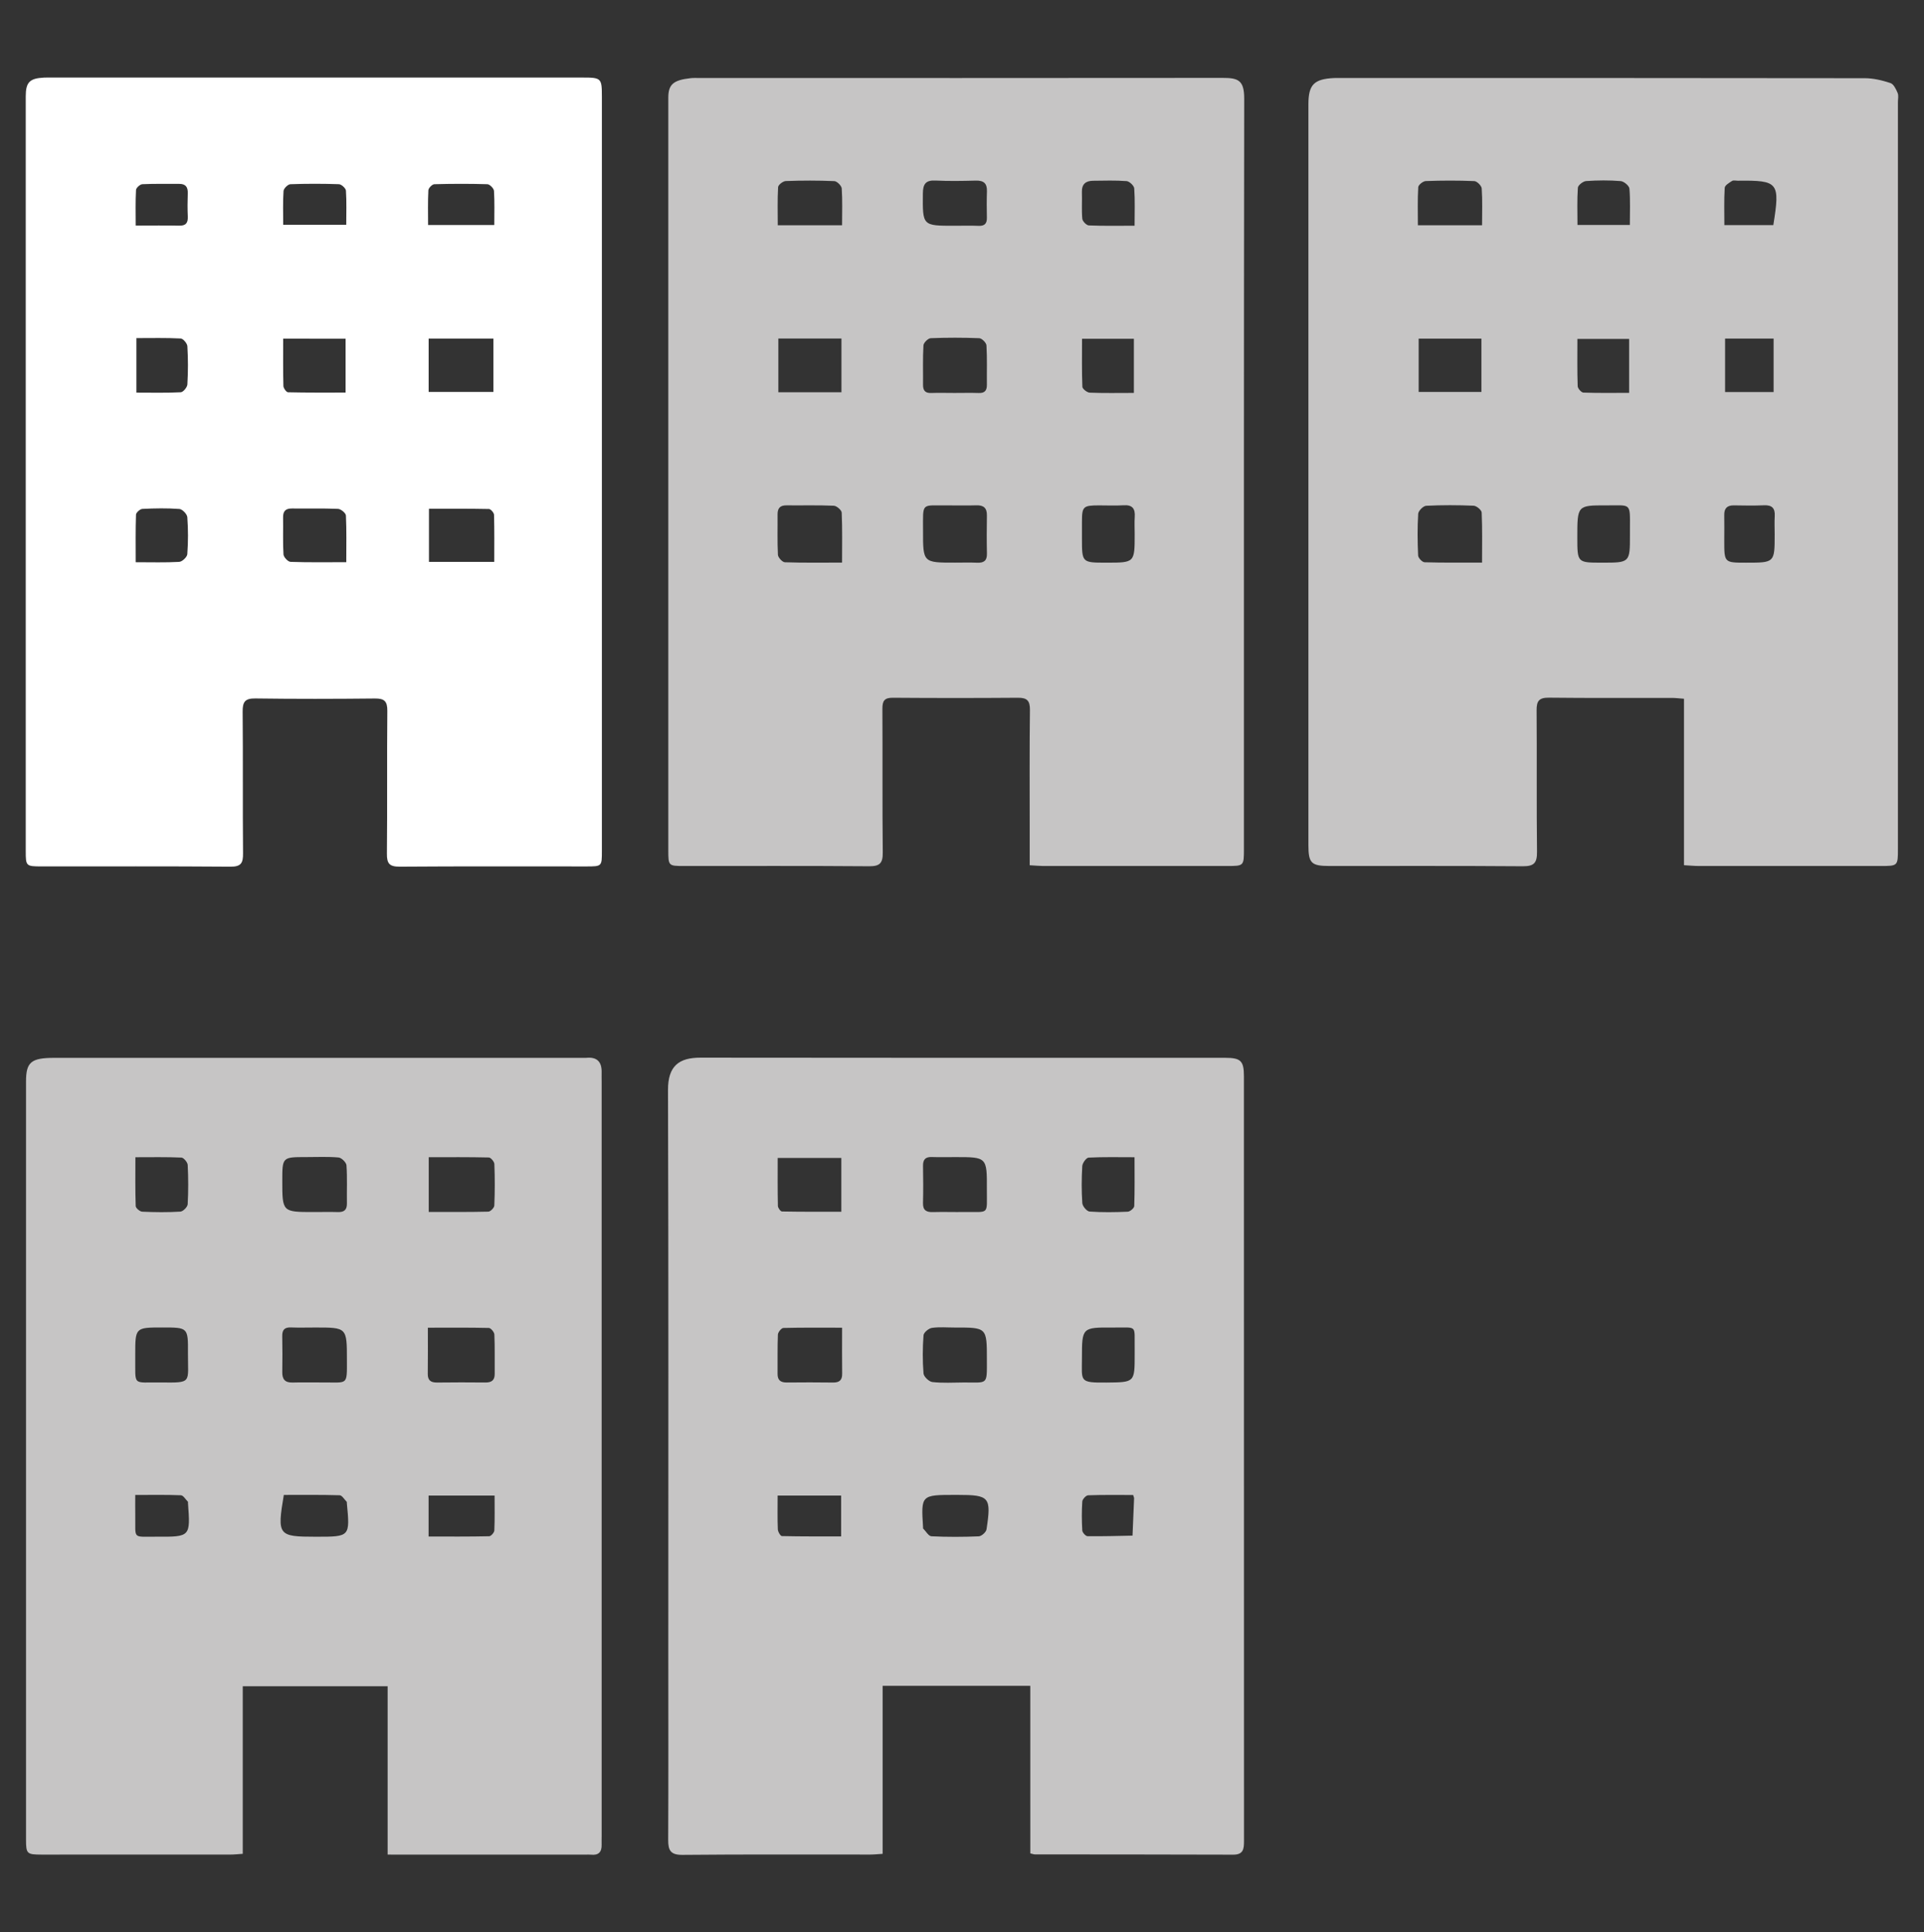
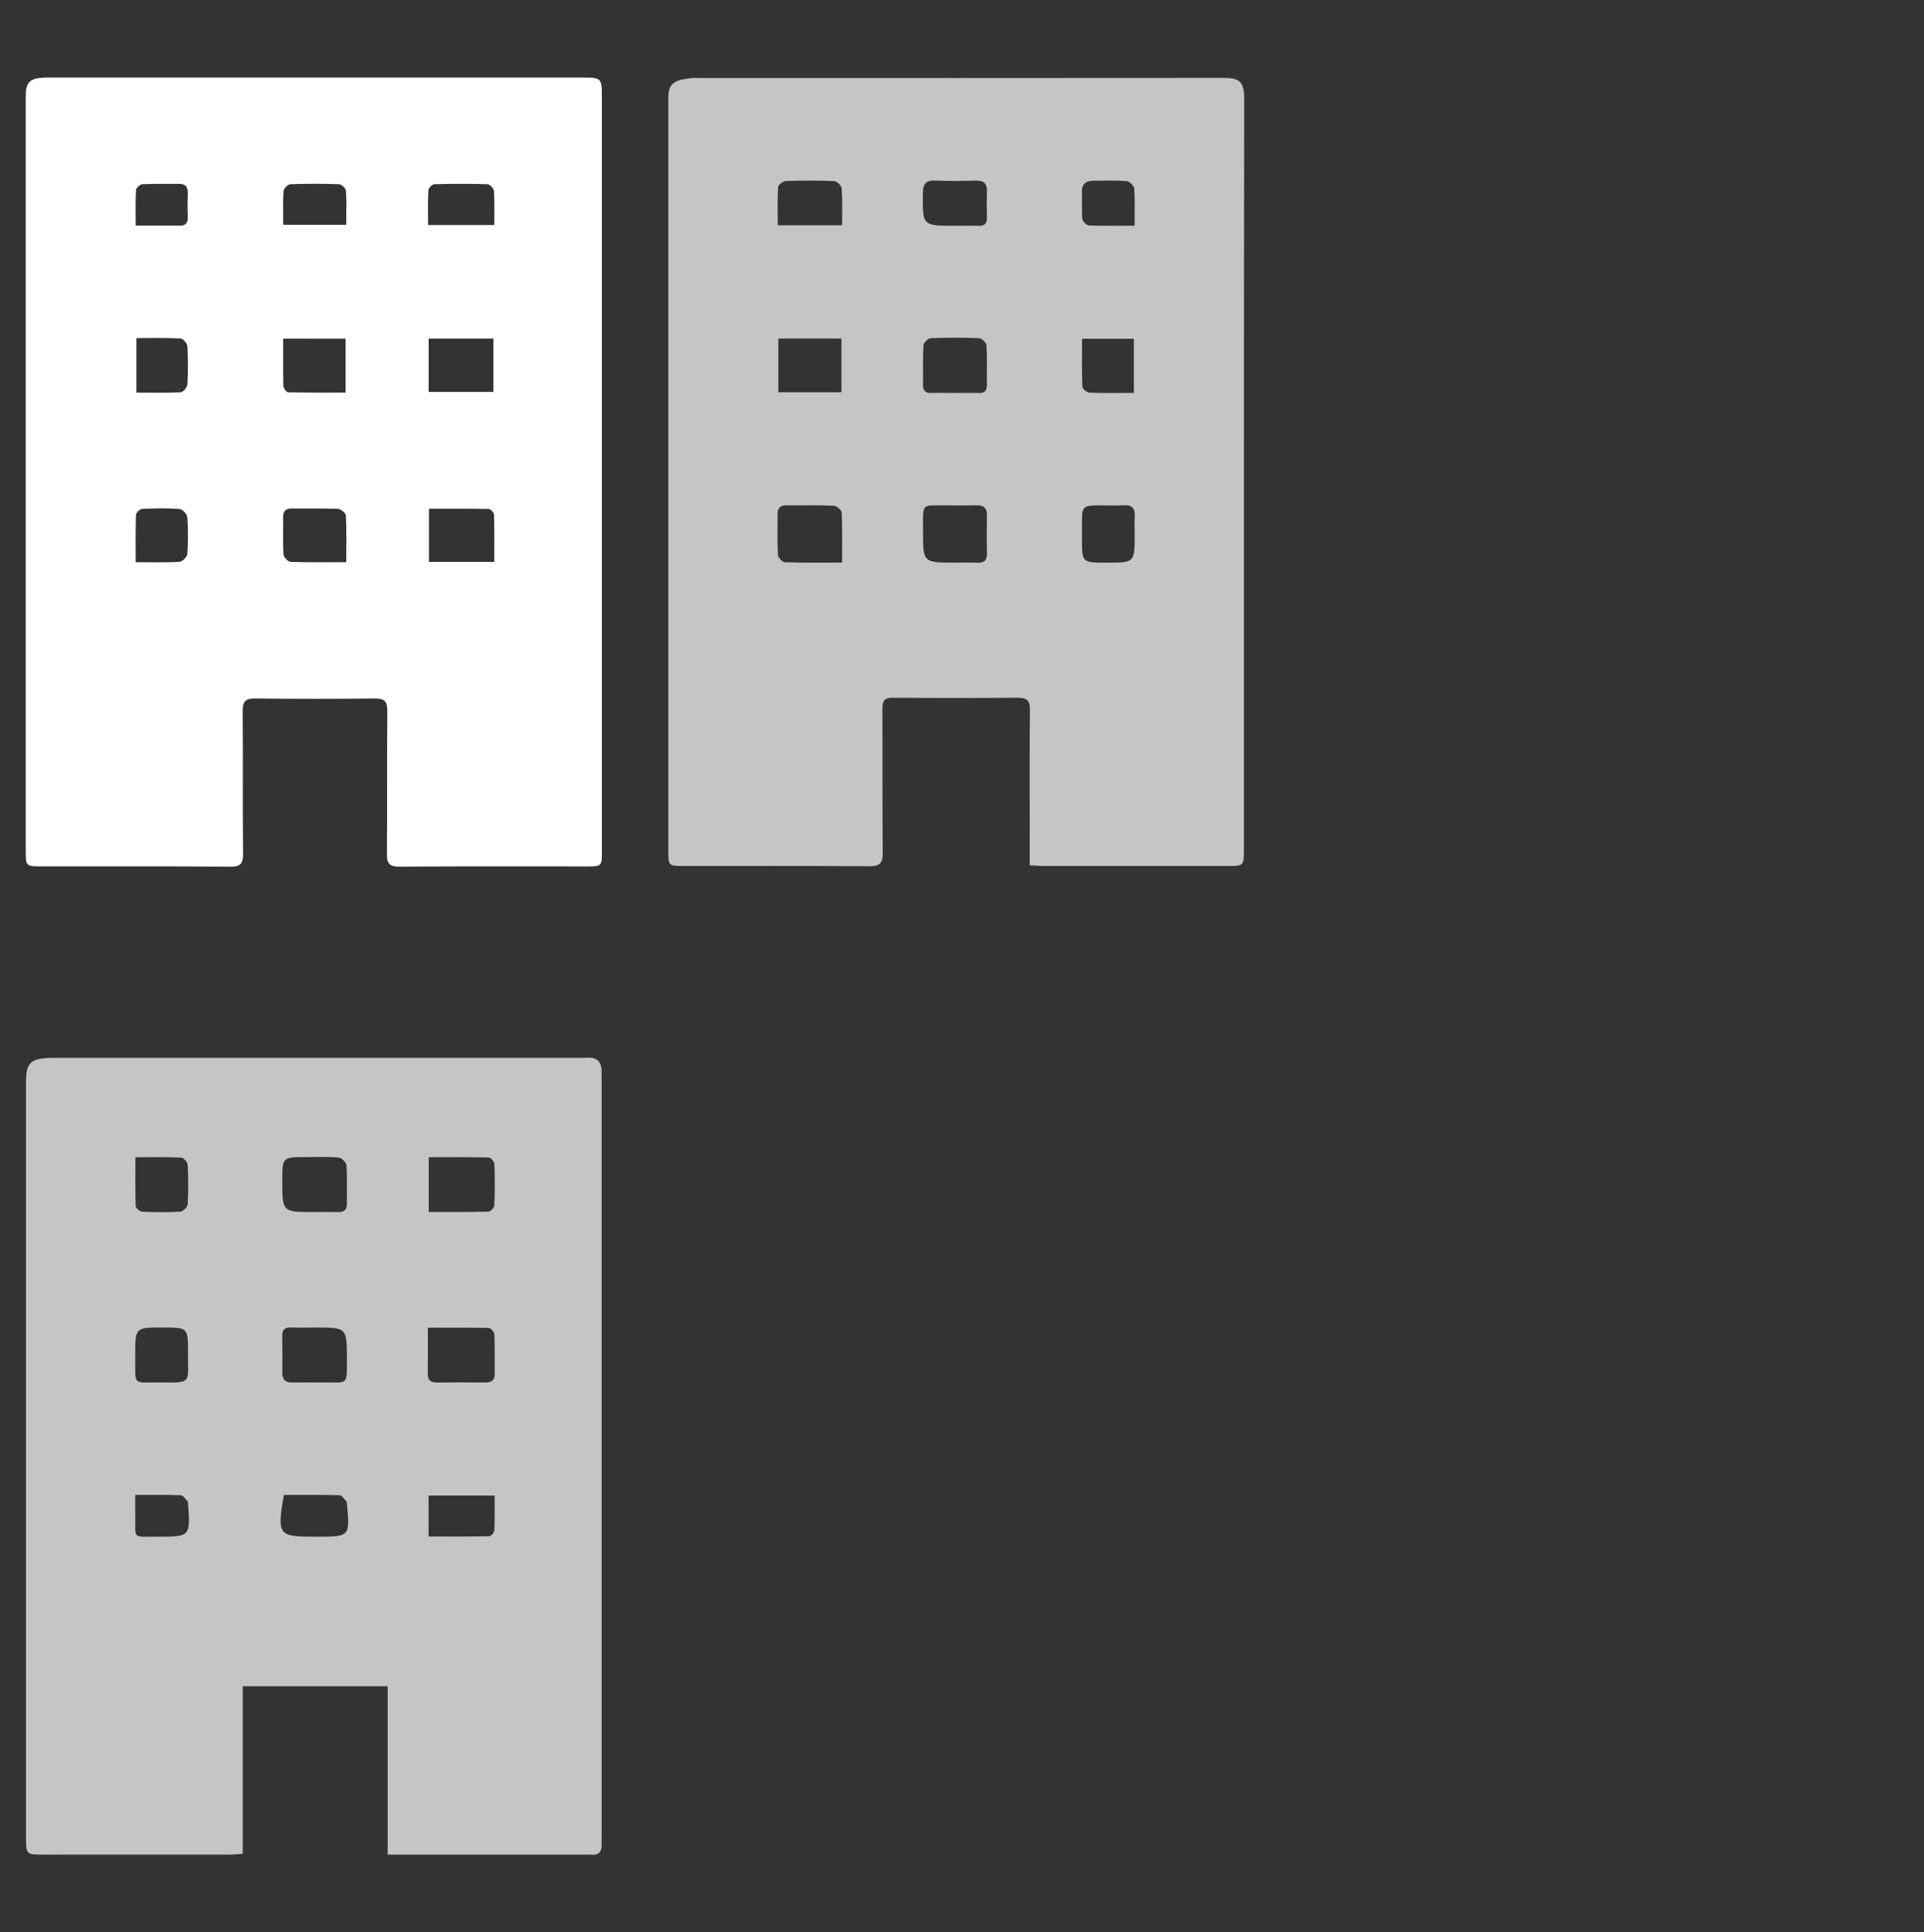
<svg xmlns="http://www.w3.org/2000/svg" version="1.1" id="Layer_1" x="0px" y="0px" width="116px" height="116.487px" viewBox="0 0 116 116.487" enable-background="new 0 0 116 116.487" xml:space="preserve">
  <rect x="0" y="0" width="116" height="116.487" fill="#333333" stroke="none" />
-   <polygon fill-rule="evenodd" clip-rule="evenodd" fill="none" points="-652.347,-196.168 -366.047,-196.168 -366.047,85.88   -652.347,85.88 -652.347,-196.168 " />
-   <polygon fill-rule="evenodd" clip-rule="evenodd" fill="none" points="-652.347,85.88 -366.047,85.88 -366.047,-196.168   -652.347,-196.168 -652.347,85.88 " />
-   <polygon fill-rule="evenodd" clip-rule="evenodd" fill="none" points="58,-518.387 464.771,-518.387 464.771,-132.876 58,-132.876   58,-518.387 " />
  <polygon fill-rule="evenodd" clip-rule="evenodd" fill="none" points="58,-132.876 464.771,-132.876 464.771,-518.387 58,-518.387   58,-132.876 " />
  <g>
-     <path fill-rule="evenodd" clip-rule="evenodd" fill="#C6C5C5" d="M101.53,52.156c0-3.369,0-6.67,0-10.034   c-0.281-0.021-0.507-0.05-0.732-0.051c-2.47-0.003-4.939,0.014-7.408-0.014c-0.587-0.006-0.752,0.188-0.746,0.761   c0.023,2.841-0.009,5.685,0.024,8.526c0.007,0.661-0.165,0.88-0.853,0.875c-3.89-0.03-7.781-0.013-11.671-0.016   c-1.086,0-1.258-0.175-1.258-1.253c-0.001-14.886,0-29.773,0-44.661c0-1.183,0.331-1.525,1.541-1.585   c0.161-0.007,0.324-0.002,0.488-0.002c10.506,0,21.014-0.004,31.521,0.012c0.516,0.001,1.049,0.129,1.543,0.293   c0.192,0.063,0.337,0.371,0.432,0.597c0.068,0.16,0.017,0.367,0.017,0.555c0,15.003,0,30.006,0,45.009c0,1.031,0,1.035-1.052,1.036   c-3.656,0.002-7.315,0.002-10.972-0.001C102.133,52.202,101.86,52.174,101.53,52.156z M89.354,33.914   c0-1.074,0.021-2.047-0.022-3.019c-0.007-0.149-0.309-0.401-0.482-0.409c-0.953-0.041-1.91-0.044-2.863,0.004   c-0.178,0.009-0.473,0.305-0.483,0.483c-0.051,0.835-0.042,1.676-0.004,2.514c0.006,0.147,0.249,0.404,0.389,0.408   C87.002,33.928,88.12,33.914,89.354,33.914z M89.316,20.414c-1.281,0-2.523,0-3.783,0c0,1.103,0,2.158,0,3.212   c1.3,0,2.54,0,3.783,0C89.316,22.525,89.316,21.486,89.316,20.414z M98.271,32.243c0-0.116,0-0.232,0-0.35   c0.004-1.616,0.091-1.422-1.422-1.427c-1.751-0.005-1.751-0.001-1.751,1.926c0,1.527,0,1.527,1.487,1.527   C98.271,33.92,98.271,33.92,98.271,32.243z M89.355,13.579c0-0.789,0.028-1.507-0.021-2.22c-0.012-0.164-0.285-0.436-0.448-0.442   c-0.974-0.041-1.95-0.038-2.924-0.002c-0.164,0.005-0.448,0.231-0.455,0.369c-0.046,0.754-0.021,1.512-0.021,2.296   C86.808,13.579,88.028,13.579,89.355,13.579z M98.221,23.682c0-1.127,0-2.184,0-3.252c-1.055,0-2.062,0-3.118,0   c0,0.991-0.015,1.921,0.017,2.851c0.005,0.138,0.22,0.38,0.342,0.385C96.363,23.698,97.269,23.682,98.221,23.682z M106.996,32.224   c0-0.371-0.018-0.744,0.004-1.114c0.028-0.479-0.168-0.672-0.652-0.65c-0.602,0.028-1.206,0.014-1.809,0.005   c-0.411-0.006-0.592,0.181-0.582,0.59c0.01,0.511,0.001,1.021,0.001,1.532c-0.001,1.333,0,1.333,1.315,1.333   C106.996,33.92,106.996,33.92,106.996,32.224z M104.007,20.41c0,1.095,0,2.149,0,3.222c1.007,0,1.968,0,2.926,0   c0-1.112,0-2.165,0-3.222C105.926,20.41,104.983,20.41,104.007,20.41z M95.108,13.561c1.116,0,2.1,0,3.157,0   c0-0.761,0.034-1.479-0.025-2.188c-0.014-0.172-0.332-0.44-0.527-0.456c-0.69-0.056-1.39-0.05-2.082-0.002   c-0.183,0.012-0.489,0.25-0.5,0.401C95.079,12.048,95.108,12.785,95.108,13.561z M106.915,13.571   c0.414-2.583,0.313-2.705-2.144-2.677c-0.116,0.001-0.261-0.04-0.343,0.014c-0.173,0.111-0.435,0.265-0.443,0.416   c-0.046,0.734-0.021,1.473-0.021,2.248C104.99,13.571,105.932,13.571,106.915,13.571z" />
-     <path fill-rule="evenodd" clip-rule="evenodd" fill="#C6C5C5" d="M62.117,101.625c-3.028,0-5.926,0-8.902,0   c0,3.387,0,6.729,0,10.127c-0.3,0.019-0.524,0.043-0.749,0.043c-3.773,0.002-7.548-0.017-11.321,0.019   c-0.711,0.006-0.861-0.266-0.859-0.895c0.018-3.774,0.007-7.548,0.007-11.32c0-11.297,0.017-22.594-0.019-33.891   c-0.004-1.455,0.665-1.952,1.957-1.951c10.551,0.016,21.104,0.008,31.654,0.01c0.921,0.001,1.112,0.187,1.112,1.104   c0.002,15.373,0,30.746,0.005,46.118c0,0.468-0.037,0.815-0.654,0.813c-3.983-0.016-7.966-0.01-11.949-0.016   c-0.066,0-0.132-0.026-0.281-0.062C62.117,108.397,62.117,105.059,62.117,101.625z M46.887,69.803c0,0.998-0.008,1.944,0.013,2.892   c0.001,0.118,0.157,0.333,0.246,0.335c1.193,0.023,2.387,0.016,3.579,0.016c0-1.149,0-2.182,0-3.242   C49.438,69.803,48.197,69.803,46.887,69.803z M50.771,80.036c-1.235,0-2.389-0.013-3.54,0.016   c-0.119,0.004-0.324,0.255-0.331,0.398c-0.033,0.787-0.011,1.576-0.02,2.366c-0.003,0.39,0.189,0.527,0.562,0.523   c0.928-0.01,1.855-0.01,2.783,0.002c0.376,0.004,0.556-0.138,0.55-0.53C50.763,81.932,50.771,81.052,50.771,80.036z M57.584,69.752   c-0.465,0-0.931,0.012-1.396-0.004c-0.387-0.015-0.545,0.146-0.538,0.533c0.013,0.744,0.018,1.489-0.001,2.232   c-0.012,0.438,0.191,0.565,0.593,0.553c0.627-0.018,1.257,0.004,1.884-0.004c1.558-0.021,1.365,0.215,1.373-1.369   C59.508,69.75,59.501,69.75,57.584,69.752z M57.579,80.027c-0.467,0-0.939-0.044-1.394,0.021c-0.194,0.028-0.493,0.279-0.505,0.447   c-0.056,0.765-0.062,1.538,0,2.299c0.016,0.194,0.331,0.495,0.534,0.518c0.621,0.069,1.254,0.03,1.882,0.026   c1.473-0.01,1.406,0.2,1.404-1.374C59.5,80.023,59.501,80.023,57.579,80.027z M68.402,69.76c-0.968,0-1.87-0.022-2.769,0.024   c-0.142,0.007-0.37,0.325-0.382,0.51c-0.043,0.742-0.049,1.491,0.003,2.234c0.013,0.185,0.273,0.494,0.438,0.506   c0.766,0.055,1.536,0.043,2.303,0.008c0.141-0.006,0.386-0.217,0.39-0.339C68.418,71.754,68.402,70.804,68.402,69.76z    M68.411,81.648c0-0.115,0.002-0.232,0-0.348c-0.026-1.466,0.209-1.265-1.311-1.273c-1.868-0.012-1.866-0.004-1.869,1.838   c-0.002,1.406-0.187,1.493,1.485,1.477C68.411,83.326,68.411,83.338,68.411,81.648z M46.884,90.155   c0,0.738-0.016,1.388,0.012,2.036c0.005,0.146,0.159,0.406,0.248,0.406c1.196,0.028,2.392,0.019,3.569,0.019   c0-0.898,0-1.678,0-2.461C49.429,90.155,48.205,90.155,46.884,90.155z M57.603,90.115c-2.075,0-2.075,0-1.95,1.958   c0.001,0.024-0.008,0.057,0.005,0.069c0.164,0.164,0.326,0.459,0.5,0.467c0.949,0.047,1.903,0.043,2.854,0.003   c0.166-0.007,0.439-0.251,0.465-0.417c0.299-1.951,0.181-2.08-1.734-2.08C57.694,90.115,57.648,90.115,57.603,90.115z    M68.318,90.121c-0.911,0-1.814-0.015-2.715,0.018c-0.127,0.005-0.342,0.239-0.351,0.377c-0.039,0.581-0.034,1.163,0,1.744   c0.008,0.125,0.205,0.344,0.317,0.344c0.905,0.013,1.809-0.016,2.712-0.034c0.032-0.753,0.064-1.508,0.095-2.263   C68.377,90.285,68.364,90.263,68.318,90.121z" />
    <path fill-rule="evenodd" clip-rule="evenodd" fill="#C6C5C5" d="M23.371,111.797c0-3.43,0-6.755,0-10.148   c-2.922,0-5.789,0-8.735,0c0,3.355,0,6.698,0,10.102c-0.301,0.021-0.524,0.045-0.749,0.045c-3.796,0.002-7.594,0.004-11.392,0.002   c-0.874-0.002-0.926-0.051-0.926-0.898c-0.003-15.237-0.003-30.473,0-45.711c0-1.162,0.308-1.419,1.692-1.42   c10.623-0.002,21.247-0.001,31.87-0.001c0.071,0,0.142,0.007,0.212,0c0.66-0.069,0.949,0.249,0.929,0.891   c-0.005,0.187,0.002,0.374,0.002,0.56c0,15.143,0,30.287,0,45.431c0,0.187-0.007,0.372-0.002,0.559   c0.012,0.447-0.197,0.642-0.644,0.593c-0.114-0.012-0.232-0.002-0.349-0.002c-3.682,0-7.362,0-11.044,0   C23.983,111.797,23.731,111.797,23.371,111.797z M25.849,69.758c0,1.138,0,2.188,0,3.299c1.234,0,2.414,0.012,3.593-0.017   c0.13-0.003,0.356-0.235,0.361-0.367c0.035-0.834,0.036-1.671,0.003-2.504c-0.005-0.142-0.214-0.39-0.333-0.393   C28.271,69.747,27.071,69.758,25.849,69.758z M25.796,80.036c0,1.018,0.008,1.897-0.005,2.78c-0.005,0.395,0.181,0.527,0.554,0.525   c0.976-0.012,1.949-0.012,2.923-0.002c0.376,0.004,0.563-0.14,0.558-0.528c-0.008-0.789,0.015-1.578-0.02-2.365   c-0.005-0.142-0.213-0.391-0.333-0.395C28.274,80.023,27.075,80.036,25.796,80.036z M18.905,73.063   c0.486,0,0.976-0.012,1.462,0.002c0.376,0.013,0.556-0.127,0.549-0.521c-0.013-0.766,0.027-1.532-0.026-2.295   c-0.013-0.176-0.298-0.457-0.478-0.473c-0.646-0.058-1.297-0.025-1.948-0.025c-1.444,0-1.444,0-1.444,1.426   C17.02,73.063,17.02,73.063,18.905,73.063z M19.006,80.025c-0.487,0-0.976,0.015-1.461-0.004c-0.393-0.017-0.537,0.149-0.528,0.534   c0.016,0.721,0.012,1.438,0.002,2.157c-0.007,0.433,0.166,0.642,0.62,0.629c0.625-0.018,1.253,0,1.878-0.004   c1.465-0.01,1.401,0.2,1.399-1.372C20.915,80.023,20.916,80.023,19.006,80.025z M8.163,69.76c0,1.045-0.015,1.994,0.019,2.944   c0.003,0.122,0.25,0.332,0.392,0.338c0.767,0.035,1.539,0.043,2.304-0.004c0.161-0.011,0.426-0.279,0.437-0.441   c0.044-0.789,0.041-1.584,0.002-2.373c-0.009-0.16-0.242-0.437-0.38-0.443C10.035,69.741,9.133,69.76,8.163,69.76z M8.154,81.665   c0,0.046,0,0.093,0,0.14c0.019,1.771-0.202,1.516,1.505,1.531c1.962,0.022,1.663,0.051,1.673-1.767   c0.011-1.546,0.002-1.546-1.532-1.546C8.154,80.023,8.154,80.023,8.154,81.665z M25.84,90.155c0,0.838,0,1.615,0,2.469   c1.249,0,2.453,0.01,3.655-0.017c0.11-0.002,0.304-0.223,0.309-0.348c0.03-0.688,0.015-1.378,0.015-2.104   C28.453,90.155,27.183,90.155,25.84,90.155z M17.112,90.117c-0.41,2.434-0.343,2.519,1.903,2.519c0.023,0,0.047,0,0.07,0   c2.021,0,2.021,0,1.826-2.035c-0.004-0.024,0.008-0.057-0.006-0.069c-0.141-0.14-0.28-0.39-0.427-0.395   C19.365,90.103,18.25,90.117,17.112,90.117z M8.154,90.119c0,0.481-0.005,0.85,0.001,1.22c0.024,1.483-0.209,1.285,1.294,1.295   c2.035,0.011,2.035,0.002,1.884-2.037c-0.001-0.022,0.011-0.057-0.002-0.067c-0.14-0.14-0.277-0.386-0.424-0.393   C10.03,90.101,9.149,90.119,8.154,90.119z" />
    <path fill-rule="evenodd" clip-rule="evenodd" fill="#FFFFFF" d="M36.288,28.522c0,7.594,0,15.188,0,22.781   c0,0.923-0.002,0.927-0.935,0.927c-3.751,0.001-7.501-0.014-11.251,0.014c-0.625,0.004-0.783-0.186-0.775-0.792   c0.029-2.864-0.002-5.73,0.025-8.595c0.006-0.589-0.183-0.756-0.754-0.75c-2.4,0.025-4.799,0.03-7.198-0.003   c-0.634-0.009-0.777,0.209-0.771,0.807c0.028,2.841-0.002,5.683,0.024,8.524c0.006,0.582-0.108,0.815-0.759,0.81   c-3.797-0.03-7.593-0.013-11.391-0.016c-0.938-0.001-0.951-0.02-0.951-0.931c0-15.165,0-30.328,0-45.491   c0-0.845,0.232-1.084,1.094-1.128C2.81,4.67,2.973,4.675,3.136,4.675c10.668,0,21.337,0,32.005,0c1.107,0,1.147,0.04,1.147,1.136   C36.288,13.381,36.288,20.952,36.288,28.522z M25.844,20.41c0,1.115,0,2.15,0,3.217c1.322,0,2.605,0,3.906,0   c0-1.096,0-2.148,0-3.217C28.429,20.41,27.16,20.41,25.844,20.41z M29.8,33.871c0-0.99,0.012-1.914-0.014-2.837   c-0.004-0.125-0.198-0.347-0.307-0.35c-1.2-0.025-2.399-0.016-3.616-0.016c0,1.125,0,2.153,0,3.203   C27.172,33.871,28.424,33.871,29.8,33.871z M17.073,20.417c0,0.997-0.011,1.926,0.014,2.853c0.005,0.134,0.18,0.375,0.279,0.377   c1.152,0.028,2.307,0.018,3.47,0.018c0-1.14,0-2.176,0-3.247C19.588,20.417,18.391,20.417,17.073,20.417z M20.878,33.89   c0-1.014,0.021-1.916-0.022-2.814c-0.008-0.147-0.304-0.393-0.476-0.4c-0.926-0.04-1.854-0.011-2.781-0.023   c-0.389-0.004-0.538,0.169-0.532,0.545c0.013,0.742-0.021,1.486,0.025,2.225c0.011,0.164,0.27,0.441,0.423,0.447   C18.598,33.909,19.684,33.89,20.878,33.89z M8.224,20.382c0,1.151,0,2.188,0,3.286c0.924,0,1.802,0.023,2.677-0.022   c0.146-0.007,0.388-0.303,0.396-0.475c0.045-0.766,0.045-1.535,0-2.299c-0.01-0.17-0.256-0.46-0.402-0.467   C10.02,20.36,9.14,20.382,8.224,20.382z M8.182,33.892c0.954,0,1.794,0.027,2.628-0.022c0.177-0.011,0.472-0.292,0.483-0.465   c0.054-0.741,0.055-1.491,0-2.231c-0.015-0.183-0.3-0.479-0.477-0.492c-0.741-0.055-1.49-0.041-2.233-0.004   c-0.138,0.006-0.378,0.221-0.383,0.347C8.168,31.948,8.182,32.874,8.182,33.892z M29.802,13.565c0-0.724,0.023-1.394-0.019-2.059   c-0.01-0.147-0.254-0.396-0.397-0.4c-1.065-0.034-2.134-0.03-3.2,0c-0.128,0.004-0.353,0.23-0.359,0.363   c-0.036,0.687-0.017,1.376-0.017,2.096C27.153,13.565,28.421,13.565,29.802,13.565z M17.075,13.549c1.344,0,2.541,0,3.801,0   c0-0.717,0.026-1.39-0.019-2.058c-0.01-0.143-0.271-0.38-0.422-0.386c-0.976-0.035-1.954-0.035-2.93,0.001   c-0.148,0.007-0.401,0.256-0.41,0.407C17.049,12.178,17.075,12.847,17.075,13.549z M8.182,13.598c0.958,0,1.795-0.013,2.629,0.005   c0.407,0.008,0.526-0.176,0.511-0.551c-0.02-0.463-0.019-0.929-0.001-1.393c0.014-0.372-0.119-0.574-0.511-0.574   c-0.743,0.003-1.487-0.015-2.229,0.02c-0.138,0.007-0.373,0.22-0.38,0.348C8.162,12.141,8.182,12.833,8.182,13.598z" />
    <path fill-rule="evenodd" clip-rule="evenodd" fill="#C6C5C5" d="M62.082,52.159c0-0.798,0-1.517,0-2.236   c0-2.377-0.015-4.753,0.014-7.13c0.005-0.554-0.175-0.735-0.72-0.731c-2.517,0.019-5.032,0.019-7.549,0   c-0.503-0.004-0.627,0.188-0.626,0.659c0.017,2.888-0.008,5.778,0.022,8.667c0.007,0.635-0.168,0.836-0.818,0.831   c-3.727-0.029-7.454-0.013-11.183-0.015c-0.914,0-0.929-0.012-0.929-0.945c-0.002-15.122-0.002-30.243,0-45.364   c0-0.807,0.299-1.067,1.345-1.183c0.184-0.021,0.372-0.009,0.559-0.009c10.508,0,21.016,0.004,31.524-0.007   c0.95-0.001,1.295,0.152,1.294,1.26c-0.024,15.075-0.017,30.149-0.017,45.224c0,1.017-0.003,1.023-0.997,1.024   c-3.704,0.002-7.408,0.001-11.113,0C62.66,52.202,62.432,52.178,62.082,52.159z M50.769,33.915c0-1.075,0.021-2.045-0.022-3.012   c-0.007-0.152-0.302-0.408-0.473-0.416c-0.95-0.042-1.902-0.013-2.854-0.023c-0.388-0.004-0.543,0.169-0.54,0.546   c0.008,0.813-0.021,1.625,0.022,2.436c0.01,0.163,0.267,0.444,0.418,0.449C48.432,33.933,49.542,33.915,50.769,33.915z    M57.583,33.917c0.442,0,0.884-0.014,1.325,0.005c0.4,0.017,0.606-0.113,0.595-0.551c-0.018-0.767-0.012-1.536-0.002-2.303   c0.007-0.451-0.202-0.621-0.642-0.606c-0.557,0.019-1.116-0.001-1.674,0.005c-1.676,0.018-1.531-0.237-1.534,1.522   C55.648,33.92,55.65,33.92,57.583,33.917z M50.732,23.645c0-1.125,0-2.161,0-3.237c-1.279,0-2.518,0-3.805,0c0,1.09,0,2.14,0,3.237   C48.21,23.645,49.448,23.645,50.732,23.645z M57.539,23.688c0.489,0,0.978-0.013,1.466,0.003c0.365,0.014,0.498-0.148,0.495-0.496   c-0.009-0.791,0.021-1.583-0.025-2.372c-0.009-0.16-0.276-0.428-0.433-0.435c-0.976-0.04-1.955-0.04-2.931,0   c-0.157,0.007-0.426,0.273-0.435,0.432c-0.047,0.789-0.017,1.581-0.025,2.372c-0.003,0.345,0.127,0.513,0.492,0.498   C56.607,23.673,57.074,23.688,57.539,23.688z M68.411,32.202c0-0.348-0.02-0.698,0.004-1.045c0.035-0.5-0.147-0.732-0.676-0.698   c-0.486,0.032-0.976,0.005-1.463,0.007c-0.981,0.002-1.042,0.06-1.044,1.008c-0.001,0.326,0,0.651,0,0.976   c0,1.469,0,1.469,1.474,1.469C68.411,33.92,68.411,33.92,68.411,32.202z M50.77,13.579c0-0.787,0.027-1.505-0.021-2.218   c-0.012-0.164-0.285-0.437-0.448-0.443c-0.973-0.042-1.951-0.04-2.927-0.004c-0.165,0.006-0.454,0.229-0.461,0.366   c-0.046,0.754-0.021,1.513-0.021,2.3C48.216,13.579,49.439,13.579,50.77,13.579z M68.363,23.686c0-1.139,0-2.189,0-3.263   c-1.054,0-2.056,0-3.126,0c0,1.001-0.018,1.948,0.021,2.893c0.006,0.129,0.282,0.347,0.441,0.354   C66.555,23.705,67.412,23.686,68.363,23.686z M57.539,13.609c0.486,0,0.974-0.015,1.46,0.005c0.357,0.015,0.507-0.129,0.501-0.483   c-0.01-0.533-0.015-1.066,0.003-1.6c0.016-0.482-0.202-0.656-0.674-0.644c-0.811,0.022-1.625,0.035-2.434-0.003   c-0.6-0.029-0.749,0.231-0.754,0.781C55.624,13.611,55.61,13.611,57.539,13.609z M68.405,13.607c0-0.816,0.03-1.536-0.021-2.25   c-0.013-0.163-0.29-0.426-0.46-0.439c-0.672-0.052-1.35-0.027-2.025-0.021c-0.444,0.005-0.686,0.208-0.67,0.688   c0.019,0.535-0.025,1.073,0.024,1.604c0.015,0.15,0.251,0.394,0.394,0.4C66.527,13.626,67.41,13.607,68.405,13.607z" />
  </g>
</svg>